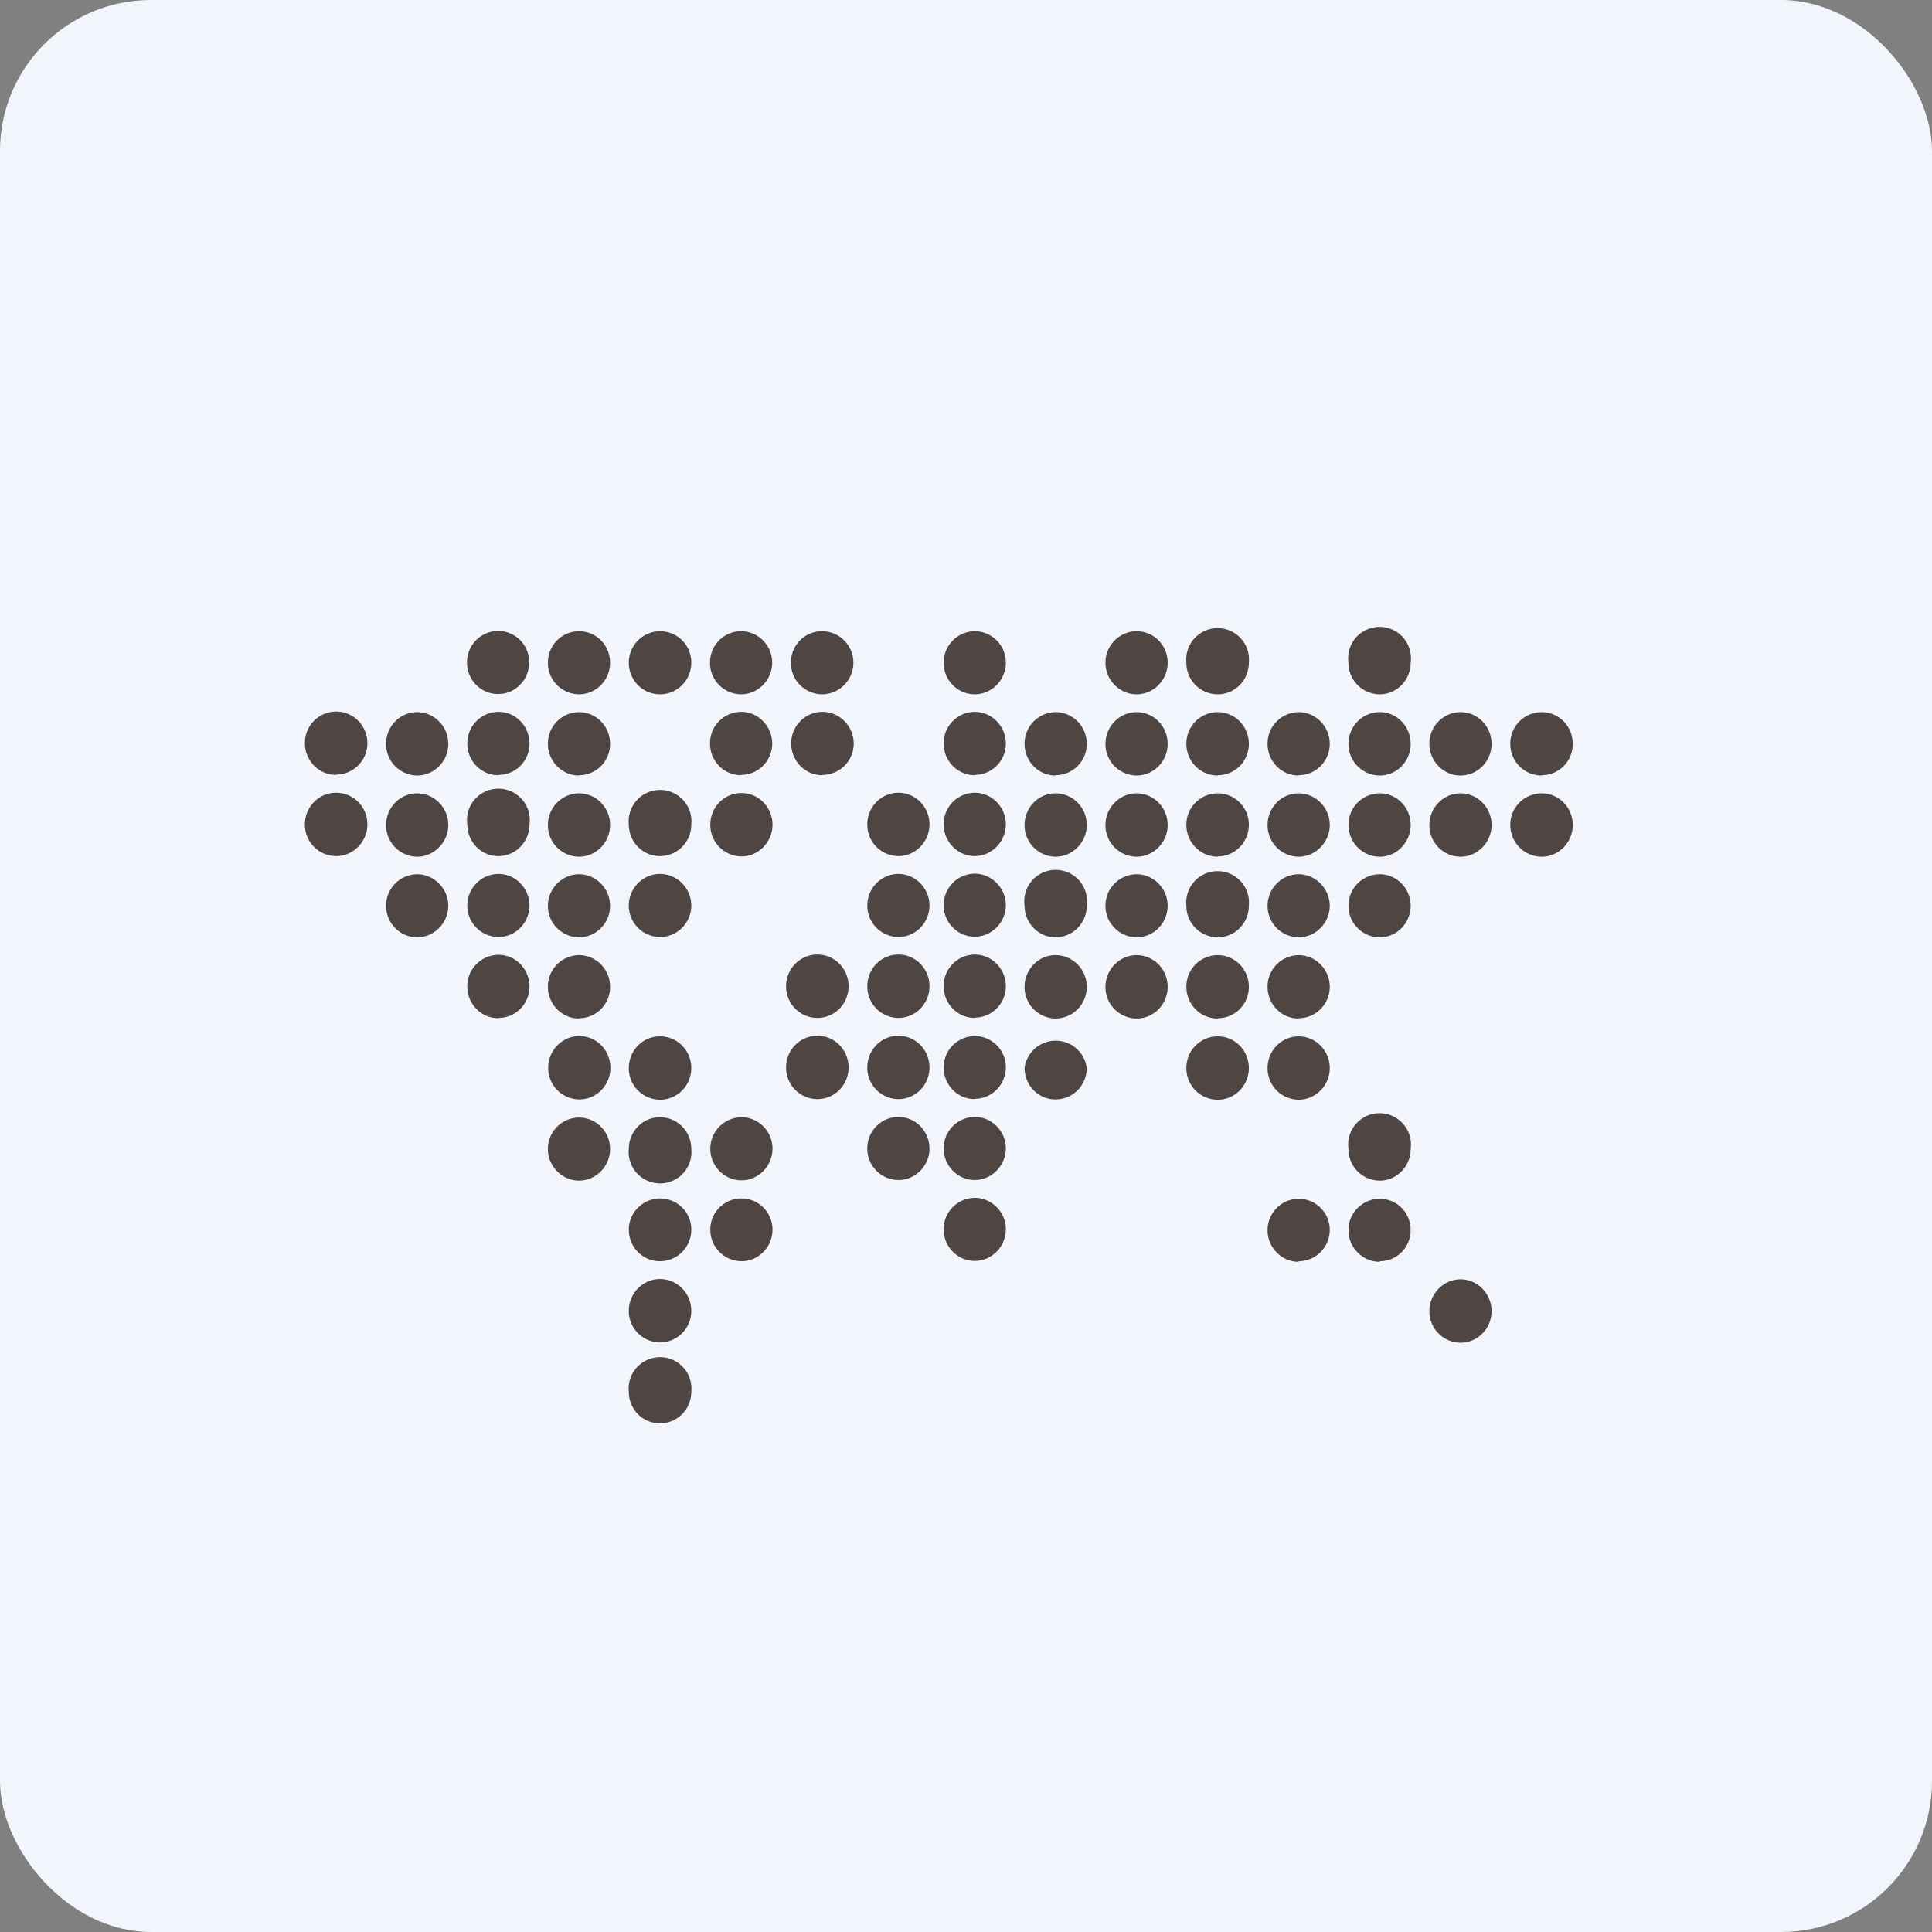
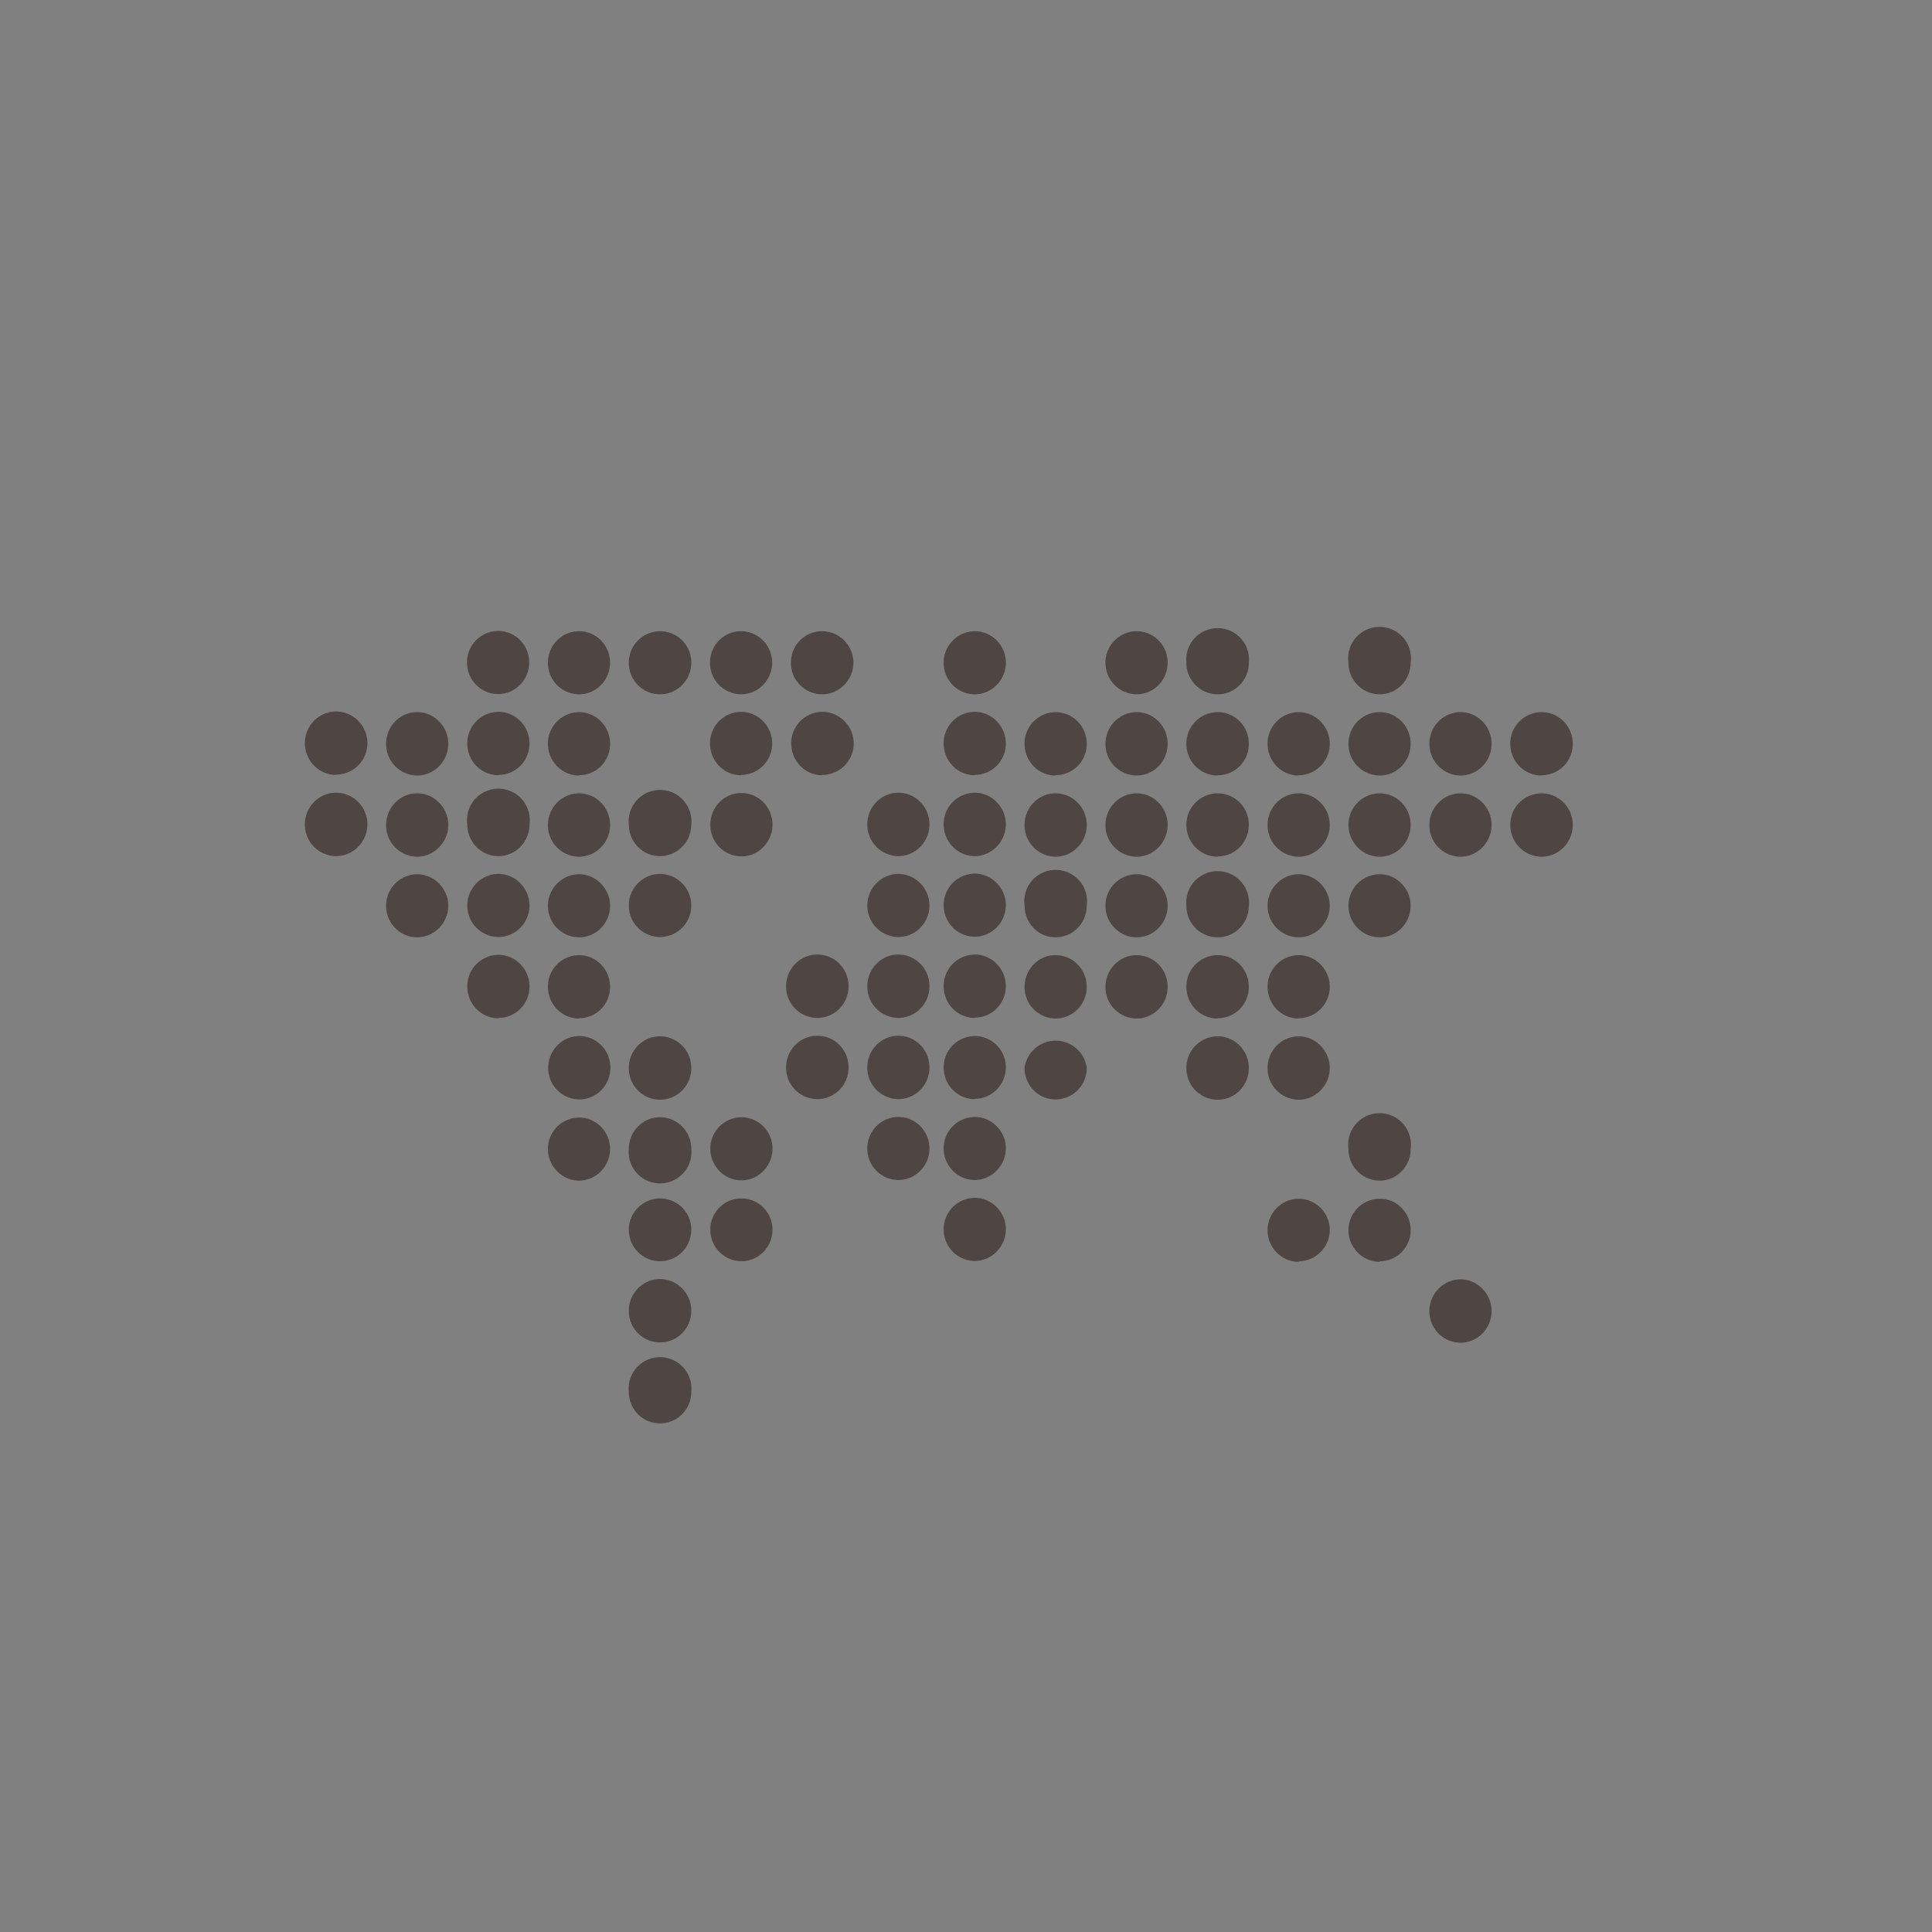
<svg xmlns="http://www.w3.org/2000/svg" width="64" height="64" viewBox="0 0 64 64">
  <rect x="0" y="0" width="64" height="64" fill="#808080" stroke="none" />
-   <rect x="0" y="0" width="64" height="64" rx="5" ry="5" fill="#f2f5fc" />
-   <path fill="#f2f5fc" d="M 2.75,2 L 61.55,2 L 61.55,60.80 L 2.75,60.80 L 2.75,2" />
  <path d="M 16.51,22.99 C 17.07,22.99 17.53,22.52 17.53,21.94 C 17.53,21.36 17.07,20.90 16.49,20.90 A 1.04,1.04 0 0,0 15.47,21.95 C 15.47,22.52 15.93,22.99 16.49,22.99 L 16.51,22.99 M 32.29,25.67 C 32.85,25.67 33.32,25.21 33.32,24.63 C 33.32,24.05 32.85,23.58 32.29,23.58 A 1.04,1.04 0 0,0 31.26,24.63 C 31.26,25.21 31.72,25.68 32.29,25.68 L 32.29,25.67 M 30.79,29.99 C 30.79,30.57 30.33,31.04 29.76,31.04 A 1.04,1.04 0 0,1 28.73,29.99 C 28.73,29.43 29.19,28.95 29.76,28.95 C 30.33,28.95 30.79,29.43 30.79,30 L 30.79,29.99 M 32.29,23 C 32.85,23 33.32,22.53 33.32,21.95 C 33.32,21.37 32.85,20.91 32.29,20.91 A 1.04,1.04 0 0,0 31.26,21.96 C 31.26,22.53 31.72,23 32.29,23 M 30.79,27.31 C 30.79,27.88 30.33,28.36 29.76,28.36 A 1.04,1.04 0 0,1 28.73,27.31 C 28.73,26.73 29.19,26.26 29.76,26.26 C 30.33,26.26 30.79,26.73 30.79,27.31 M 32.29,28.36 C 32.85,28.36 33.32,27.88 33.32,27.31 C 33.32,26.73 32.85,26.26 32.29,26.26 A 1.04,1.04 0 0,0 31.26,27.31 C 31.26,27.88 31.72,28.36 32.29,28.36 M 30.79,32.67 C 30.79,33.25 30.33,33.72 29.76,33.72 A 1.04,1.04 0 0,1 28.73,32.67 C 28.73,32.09 29.19,31.62 29.76,31.62 C 30.33,31.62 30.79,32.09 30.79,32.67 M 32.29,36.40 C 32.85,36.40 33.32,35.94 33.32,35.35 C 33.32,34.78 32.85,34.32 32.29,34.32 A 1.04,1.04 0 0,0 31.26,35.36 C 31.26,35.94 31.72,36.41 32.29,36.41 L 32.29,36.40 M 28.11,32.67 C 28.11,33.25 27.65,33.72 27.08,33.72 A 1.04,1.04 0 0,1 26.04,32.67 C 26.04,32.09 26.50,31.62 27.08,31.62 C 27.65,31.62 28.11,32.09 28.11,32.67 M 32.29,31.03 C 32.85,31.03 33.32,30.56 33.32,29.98 C 33.32,29.42 32.85,28.94 32.29,28.94 A 1.04,1.04 0 0,0 31.26,29.99 C 31.26,30.56 31.72,31.03 32.29,31.03 M 30.79,35.36 C 30.79,35.94 30.33,36.41 29.76,36.41 A 1.04,1.04 0 0,1 28.73,35.36 C 28.73,34.78 29.19,34.31 29.76,34.31 C 30.33,34.31 30.79,34.78 30.79,35.36 L 30.79,35.36 M 32.29,39.09 C 32.85,39.09 33.32,38.61 33.32,38.04 C 33.32,37.47 32.85,37 32.29,37 A 1.04,1.04 0 0,0 31.26,38.05 C 31.26,38.61 31.72,39.09 32.29,39.09 M 28.11,35.36 C 28.11,35.94 27.65,36.41 27.08,36.41 A 1.04,1.04 0 0,1 26.04,35.36 C 26.04,34.78 26.50,34.31 27.08,34.31 C 27.65,34.31 28.11,34.78 28.11,35.36 L 28.11,35.36 M 32.29,33.71 C 32.85,33.71 33.32,33.25 33.32,32.67 C 33.32,32.09 32.85,31.62 32.29,31.62 A 1.04,1.04 0 0,0 31.26,32.67 C 31.26,33.25 31.72,33.72 32.29,33.72 L 32.29,33.71 M 30.79,38.05 C 30.79,38.61 30.33,39.09 29.76,39.09 A 1.04,1.04 0 0,1 28.73,38.04 C 28.73,37.47 29.19,37 29.76,37 C 30.33,37 30.79,37.47 30.79,38.05 M 32.29,41.77 C 32.85,41.77 33.32,41.30 33.32,40.72 C 33.32,40.15 32.85,39.68 32.29,39.68 A 1.04,1.04 0 0,0 31.26,40.73 C 31.26,41.30 31.72,41.77 32.29,41.77 M 12.17,27.31 C 12.17,27.88 11.71,28.36 11.13,28.36 A 1.04,1.04 0 0,1 10.10,27.31 C 10.10,26.73 10.56,26.26 11.13,26.26 C 11.71,26.26 12.17,26.73 12.17,27.31 M 11.13,25.66 C 11.71,25.66 12.17,25.19 12.17,24.62 C 12.17,24.04 11.71,23.57 11.13,23.57 A 1.04,1.04 0 0,0 10.10,24.62 C 10.10,25.19 10.56,25.67 11.13,25.67 L 11.13,25.66 M 20.21,21.95 C 20.21,22.53 19.75,23 19.18,23 A 1.04,1.04 0 0,1 18.15,21.95 C 18.15,21.37 18.62,20.91 19.18,20.91 C 19.75,20.91 20.21,21.37 20.21,21.96 L 20.21,21.95 M 34.96,25.68 C 35.54,25.68 36,25.22 36,24.64 C 36,24.06 35.54,23.59 34.96,23.59 A 1.04,1.04 0 0,0 33.94,24.64 C 33.94,25.22 34.40,25.69 34.96,25.69 L 34.96,25.68 M 36,27.33 C 36,27.90 35.54,28.38 34.96,28.38 A 1.04,1.04 0 0,1 33.94,27.33 C 33.94,26.75 34.40,26.28 34.96,26.28 C 35.54,26.28 36,26.75 36,27.33 M 34.96,31.05 C 35.54,31.05 36,30.58 36,30 A 1.04,1.04 0 1,0 33.94,30 C 33.94,30.58 34.40,31.05 34.96,31.05 M 36,32.69 C 36,33.27 35.54,33.74 34.96,33.74 A 1.04,1.04 0 0,1 33.94,32.69 C 33.94,32.11 34.40,31.64 34.96,31.64 C 35.54,31.64 36,32.11 36,32.69 M 34.96,36.42 C 35.54,36.42 36,35.96 36,35.37 A 1.04,1.04 0 0,0 33.94,35.37 C 33.94,35.96 34.40,36.42 34.96,36.42 M 14.85,27.33 C 14.85,27.90 14.38,28.38 13.82,28.38 A 1.04,1.04 0 0,1 12.79,27.33 C 12.79,26.75 13.25,26.28 13.82,26.28 C 14.38,26.28 14.85,26.75 14.85,27.33 M 13.82,31.05 C 14.38,31.05 14.85,30.58 14.85,30 C 14.85,29.44 14.38,28.96 13.82,28.96 A 1.04,1.04 0 0,0 12.79,30.01 C 12.79,30.58 13.25,31.05 13.82,31.05 M 14.85,24.64 C 14.85,25.22 14.38,25.69 13.82,25.69 A 1.04,1.04 0 0,1 12.79,24.64 C 12.79,24.06 13.25,23.59 13.82,23.59 C 14.38,23.59 14.85,24.06 14.85,24.64 M 21.86,23 C 22.44,23 22.90,22.53 22.90,21.95 C 22.90,21.37 22.44,20.91 21.86,20.91 A 1.04,1.04 0 0,0 20.83,21.96 C 20.83,22.53 21.29,23 21.86,23 M 38.68,24.64 C 38.68,25.22 38.22,25.69 37.65,25.69 A 1.04,1.04 0 0,1 36.62,24.64 C 36.62,24.06 37.09,23.59 37.65,23.59 C 38.22,23.59 38.68,24.06 38.68,24.64 M 37.65,23 C 38.22,23 38.68,22.53 38.68,21.95 C 38.68,21.37 38.22,20.91 37.65,20.91 A 1.04,1.04 0 0,0 36.62,21.96 C 36.62,22.53 37.09,23 37.65,23 M 38.68,27.33 C 38.68,27.90 38.22,28.38 37.65,28.38 A 1.04,1.04 0 0,1 36.62,27.33 C 36.62,26.75 37.09,26.28 37.65,26.28 C 38.22,26.28 38.68,26.75 38.68,27.33 M 37.65,31.05 C 38.22,31.05 38.68,30.58 38.68,30 C 38.68,29.44 38.22,28.96 37.65,28.96 A 1.04,1.04 0 0,0 36.62,30.01 C 36.62,30.58 37.09,31.05 37.65,31.05 M 38.68,32.69 C 38.68,33.27 38.22,33.74 37.65,33.74 A 1.04,1.04 0 0,1 36.62,32.69 C 36.62,32.11 37.09,31.64 37.65,31.64 C 38.22,31.64 38.68,32.11 38.68,32.69 M 16.51,28.36 C 17.08,28.36 17.54,27.89 17.54,27.31 A 1.04,1.04 0 1,0 15.48,27.31 C 15.48,27.89 15.94,28.36 16.50,28.36 M 17.54,29.99 C 17.54,30.57 17.08,31.04 16.51,31.04 A 1.04,1.04 0 0,1 15.48,29.99 C 15.48,29.43 15.94,28.95 16.51,28.95 C 17.08,28.95 17.54,29.43 17.54,30 L 17.54,29.99 M 16.51,33.72 C 17.08,33.72 17.54,33.26 17.54,32.68 C 17.54,32.10 17.08,31.63 16.51,31.63 A 1.04,1.04 0 0,0 15.48,32.68 C 15.48,33.26 15.94,33.73 16.51,33.73 L 16.51,33.72 M 20.22,35.37 C 20.22,35.95 19.76,36.42 19.19,36.42 A 1.04,1.04 0 0,1 18.16,35.37 C 18.16,34.79 18.63,34.32 19.19,34.32 C 19.76,34.32 20.22,34.79 20.22,35.37 M 16.51,25.67 C 17.08,25.67 17.54,25.21 17.54,24.63 C 17.54,24.05 17.08,23.58 16.51,23.58 A 1.04,1.04 0 0,0 15.48,24.63 C 15.48,25.21 15.94,25.68 16.51,25.68 L 16.51,25.67 M 25.59,27.32 C 25.59,27.89 25.13,28.37 24.56,28.37 A 1.04,1.04 0 0,1 23.53,27.32 C 23.53,26.74 23.99,26.27 24.56,26.27 C 25.13,26.27 25.59,26.74 25.59,27.32 M 24.56,39.10 C 25.13,39.10 25.59,38.62 25.59,38.05 C 25.59,37.48 25.13,37.01 24.56,37.01 A 1.04,1.04 0 0,0 23.53,38.06 C 23.53,38.62 23.99,39.10 24.56,39.10 M 25.59,40.73 C 25.59,41.31 25.13,41.78 24.56,41.78 A 1.04,1.04 0 0,1 23.53,40.73 C 23.53,40.16 23.99,39.70 24.56,39.70 C 25.13,39.70 25.59,40.16 25.59,40.74 L 25.59,40.73 M 27.24,25.67 C 27.81,25.67 28.28,25.21 28.28,24.63 C 28.28,24.05 27.81,23.58 27.24,23.58 A 1.04,1.04 0 0,0 26.21,24.63 C 26.21,25.21 26.67,25.68 27.24,25.68 L 27.24,25.67 M 25.58,21.95 C 25.58,22.53 25.11,23 24.55,23 A 1.04,1.04 0 0,1 23.52,21.95 C 23.52,21.37 23.98,20.91 24.55,20.91 C 25.11,20.91 25.58,21.37 25.58,21.96 L 25.58,21.95 M 40.34,25.68 C 40.91,25.68 41.37,25.22 41.37,24.64 C 41.37,24.06 40.91,23.59 40.34,23.59 A 1.04,1.04 0 0,0 39.30,24.64 C 39.30,25.22 39.76,25.69 40.34,25.69 L 40.34,25.68 M 41.37,21.95 C 41.37,22.53 40.91,23 40.34,23 A 1.04,1.04 0 0,1 39.30,21.95 A 1.04,1.04 0 1,1 41.37,21.95 M 40.34,28.37 C 40.91,28.37 41.37,27.90 41.37,27.32 C 41.37,26.75 40.91,26.28 40.34,26.28 A 1.04,1.04 0 0,0 39.30,27.33 C 39.30,27.90 39.76,28.38 40.34,28.38 L 40.34,28.37 M 41.37,30 C 41.37,30.58 40.91,31.05 40.34,31.05 A 1.04,1.04 0 0,1 39.30,30 A 1.04,1.04 0 1,1 41.37,30 M 40.34,33.73 C 40.91,33.73 41.37,33.27 41.37,32.69 C 41.37,32.11 40.91,31.64 40.34,31.64 A 1.04,1.04 0 0,0 39.30,32.69 C 39.30,33.27 39.76,33.74 40.34,33.74 L 40.34,33.73 M 41.37,35.38 C 41.37,35.96 40.91,36.43 40.34,36.43 A 1.04,1.04 0 0,1 39.30,35.38 C 39.30,34.80 39.76,34.33 40.34,34.33 C 40.91,34.33 41.37,34.80 41.37,35.38 M 43.02,41.78 C 43.58,41.78 44.05,41.32 44.05,40.74 C 44.05,40.17 43.58,39.71 43.02,39.71 A 1.04,1.04 0 0,0 41.99,40.76 C 41.99,41.32 42.45,41.80 43.02,41.80 L 43.02,41.78 M 20.21,27.33 C 20.21,27.90 19.75,28.38 19.18,28.38 A 1.04,1.04 0 0,1 18.15,27.33 C 18.15,26.75 18.62,26.28 19.18,26.28 C 19.75,26.28 20.21,26.75 20.21,27.33 M 19.18,39.11 C 19.75,39.11 20.21,38.63 20.21,38.06 C 20.21,37.49 19.75,37.02 19.18,37.02 A 1.04,1.04 0 0,0 18.15,38.07 C 18.15,38.63 18.62,39.11 19.18,39.11 M 20.21,30 C 20.21,30.58 19.75,31.05 19.18,31.05 A 1.04,1.04 0 0,1 18.15,30 C 18.15,29.44 18.62,28.96 19.18,28.96 C 19.75,28.96 20.21,29.44 20.21,30.01 L 20.21,30 M 19.18,33.73 C 19.75,33.73 20.21,33.27 20.21,32.69 C 20.21,32.11 19.75,31.64 19.18,31.64 A 1.04,1.04 0 0,0 18.15,32.69 C 18.15,33.27 18.62,33.74 19.18,33.74 L 19.18,33.73 M 22.90,35.38 C 22.90,35.96 22.44,36.43 21.86,36.43 A 1.04,1.04 0 0,1 20.83,35.38 C 20.83,34.80 21.29,34.33 21.86,34.33 C 22.44,34.33 22.90,34.80 22.90,35.38 L 22.90,35.38 M 19.18,25.68 C 19.75,25.68 20.21,25.22 20.21,24.64 C 20.21,24.06 19.75,23.59 19.18,23.59 A 1.04,1.04 0 0,0 18.15,24.64 C 18.15,25.22 18.62,25.69 19.18,25.69 L 19.18,25.68 M 28.27,21.95 C 28.27,22.53 27.80,23 27.23,23 A 1.04,1.04 0 0,1 26.20,21.95 C 26.20,21.37 26.66,20.91 27.23,20.91 C 27.80,20.91 28.27,21.37 28.27,21.96 L 28.27,21.95 M 43.02,25.68 C 43.58,25.68 44.05,25.22 44.05,24.64 C 44.05,24.06 43.58,23.59 43.02,23.59 A 1.04,1.04 0 0,0 41.99,24.64 C 41.99,25.22 42.45,25.69 43.02,25.69 L 43.02,25.68 M 46.73,24.64 C 46.73,25.22 46.27,25.69 45.71,25.69 A 1.04,1.04 0 0,1 44.67,24.64 C 44.67,24.06 45.13,23.59 45.71,23.59 C 46.27,23.59 46.73,24.06 46.73,24.64 M 48.38,25.69 C 48.95,25.69 49.41,25.22 49.41,24.64 C 49.41,24.06 48.95,23.59 48.38,23.59 A 1.04,1.04 0 0,0 47.35,24.64 C 47.35,25.22 47.82,25.69 48.38,25.69 M 46.73,21.95 C 46.73,22.53 46.27,23 45.71,23 A 1.04,1.04 0 0,1 44.67,21.95 A 1.04,1.04 0 1,1 46.73,21.95 M 51.07,25.68 C 51.64,25.68 52.10,25.22 52.10,24.64 C 52.10,24.06 51.64,23.59 51.07,23.59 A 1.04,1.04 0 0,0 50.03,24.64 C 50.03,25.22 50.49,25.69 51.07,25.69 L 51.07,25.68 M 44.05,27.33 C 44.05,27.90 43.58,28.38 43.02,28.38 A 1.04,1.04 0 0,1 41.99,27.33 C 41.99,26.75 42.45,26.28 43.02,26.28 C 43.58,26.28 44.05,26.75 44.05,27.33 M 45.71,28.38 C 46.27,28.38 46.73,27.90 46.73,27.33 C 46.73,26.75 46.27,26.28 45.71,26.28 A 1.04,1.04 0 0,0 44.67,27.33 C 44.67,27.90 45.13,28.38 45.71,28.38 M 49.41,27.33 C 49.41,27.90 48.95,28.38 48.38,28.38 A 1.04,1.04 0 0,1 47.35,27.33 C 47.35,26.75 47.82,26.28 48.38,26.28 C 48.95,26.28 49.41,26.75 49.41,27.33 M 51.07,28.38 C 51.64,28.38 52.10,27.90 52.10,27.33 C 52.10,26.75 51.64,26.28 51.07,26.28 A 1.04,1.04 0 0,0 50.03,27.33 C 50.03,27.90 50.49,28.38 51.07,28.38 M 44.05,30 C 44.05,30.58 43.58,31.05 43.02,31.05 A 1.04,1.04 0 0,1 41.99,30 C 41.99,29.44 42.45,28.96 43.02,28.96 C 43.58,28.96 44.05,29.44 44.05,30.01 L 44.05,30 M 45.71,31.05 C 46.27,31.05 46.73,30.58 46.73,30 C 46.73,29.44 46.27,28.96 45.71,28.96 A 1.04,1.04 0 0,0 44.67,30.01 C 44.67,30.58 45.13,31.05 45.71,31.05 M 49.41,43.43 C 49.41,44.01 48.95,44.48 48.38,44.48 A 1.04,1.04 0 0,1 47.35,43.43 C 47.35,42.86 47.82,42.38 48.38,42.38 C 48.95,42.38 49.41,42.86 49.41,43.43 M 43.02,33.73 C 43.58,33.73 44.05,33.27 44.05,32.69 C 44.05,32.11 43.58,31.64 43.02,31.64 A 1.04,1.04 0 0,0 41.99,32.69 C 41.99,33.27 42.45,33.74 43.02,33.74 L 43.02,33.73 M 44.05,35.38 C 44.05,35.96 43.58,36.43 43.02,36.43 A 1.04,1.04 0 0,1 41.99,35.38 C 41.99,34.80 42.45,34.33 43.02,34.33 C 43.58,34.33 44.05,34.80 44.05,35.38 M 45.71,41.78 C 46.27,41.78 46.73,41.32 46.73,40.75 C 46.73,40.17 46.27,39.71 45.71,39.71 A 1.04,1.04 0 0,0 44.67,40.76 C 44.67,41.32 45.13,41.80 45.71,41.80 L 45.71,41.78 M 46.73,38.07 C 46.73,38.63 46.27,39.11 45.71,39.11 A 1.04,1.04 0 0,1 44.67,38.06 A 1.04,1.04 0 1,1 46.73,38.06 L 46.73,38.07 M 21.86,28.36 C 22.44,28.36 22.90,27.89 22.90,27.31 A 1.04,1.04 0 1,0 20.83,27.31 C 20.83,27.89 21.29,28.36 21.86,28.36 M 22.90,38.06 A 1.04,1.04 0 1,1 20.83,38.06 C 20.83,37.48 21.29,37.01 21.86,37.01 C 22.44,37.01 22.90,37.48 22.90,38.06 M 21.86,41.78 C 22.44,41.78 22.90,41.31 22.90,40.73 C 22.90,40.16 22.44,39.70 21.86,39.70 A 1.04,1.04 0 0,0 20.83,40.74 C 20.83,41.31 21.29,41.78 21.86,41.78 M 22.90,43.42 C 22.90,44 22.44,44.47 21.86,44.47 A 1.04,1.04 0 0,1 20.83,43.42 C 20.83,42.85 21.29,42.37 21.86,42.37 C 22.44,42.37 22.90,42.85 22.90,43.42 M 21.86,47.15 C 22.44,47.15 22.90,46.69 22.90,46.10 A 1.04,1.04 0 1,0 20.83,46.10 C 20.83,46.69 21.29,47.15 21.86,47.15 M 22.90,29.99 C 22.90,30.57 22.44,31.04 21.86,31.04 A 1.04,1.04 0 0,1 20.83,29.99 C 20.83,29.43 21.29,28.95 21.86,28.95 C 22.44,28.95 22.90,29.43 22.90,30 L 22.90,29.99 M 24.55,25.67 C 25.11,25.67 25.58,25.21 25.58,24.63 C 25.58,24.05 25.11,23.58 24.55,23.58 A 1.04,1.04 0 0,0 23.52,24.63 C 23.52,25.21 23.98,25.68 24.55,25.68 L 24.55,25.67" fill="#4f4644" />
</svg>